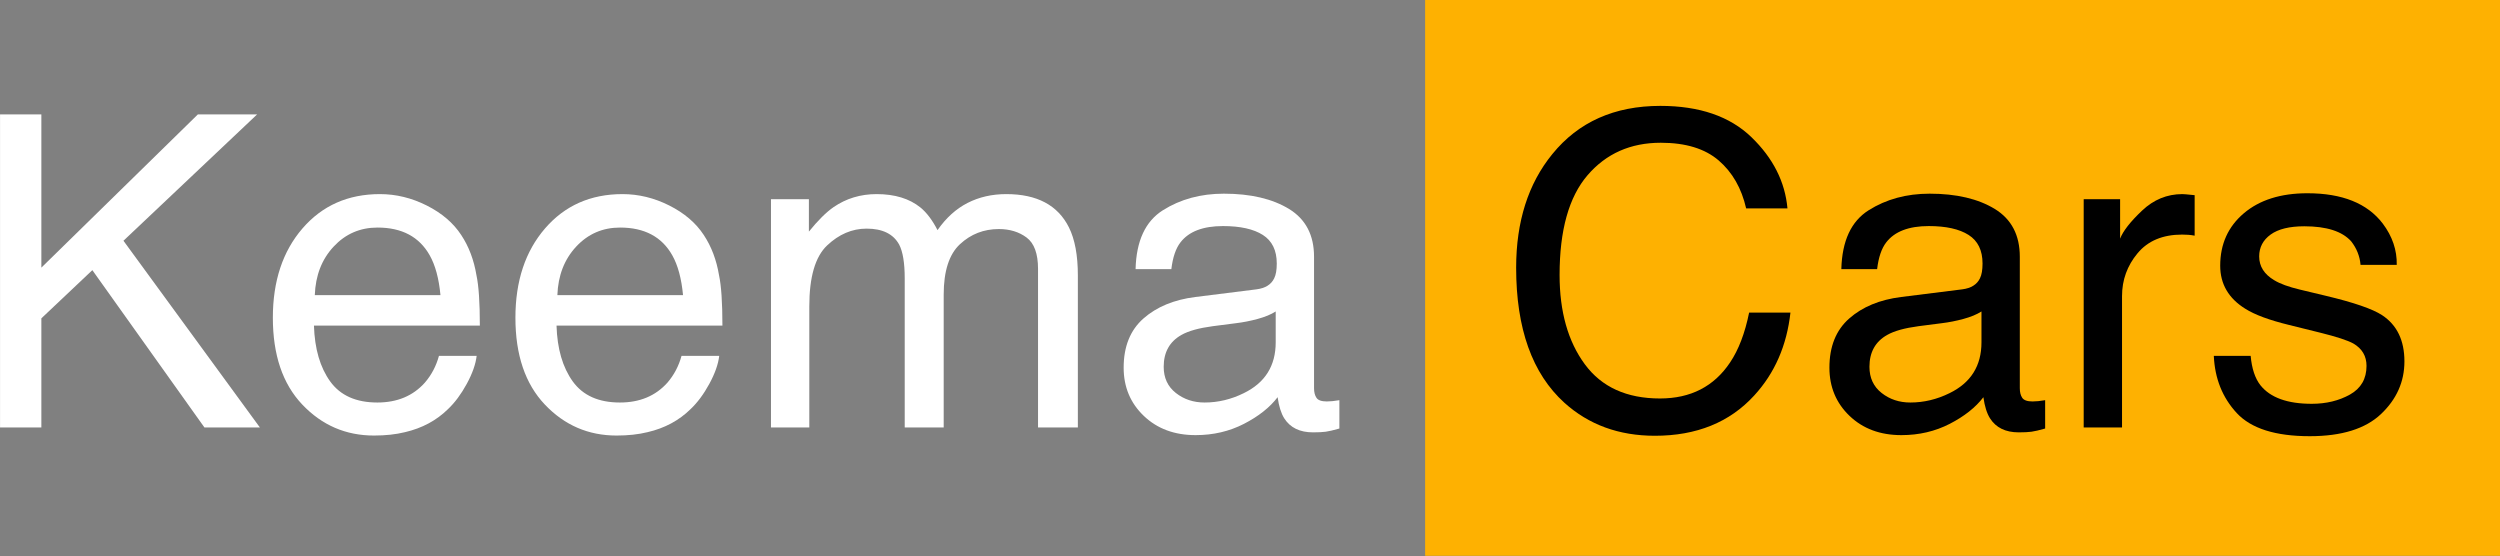
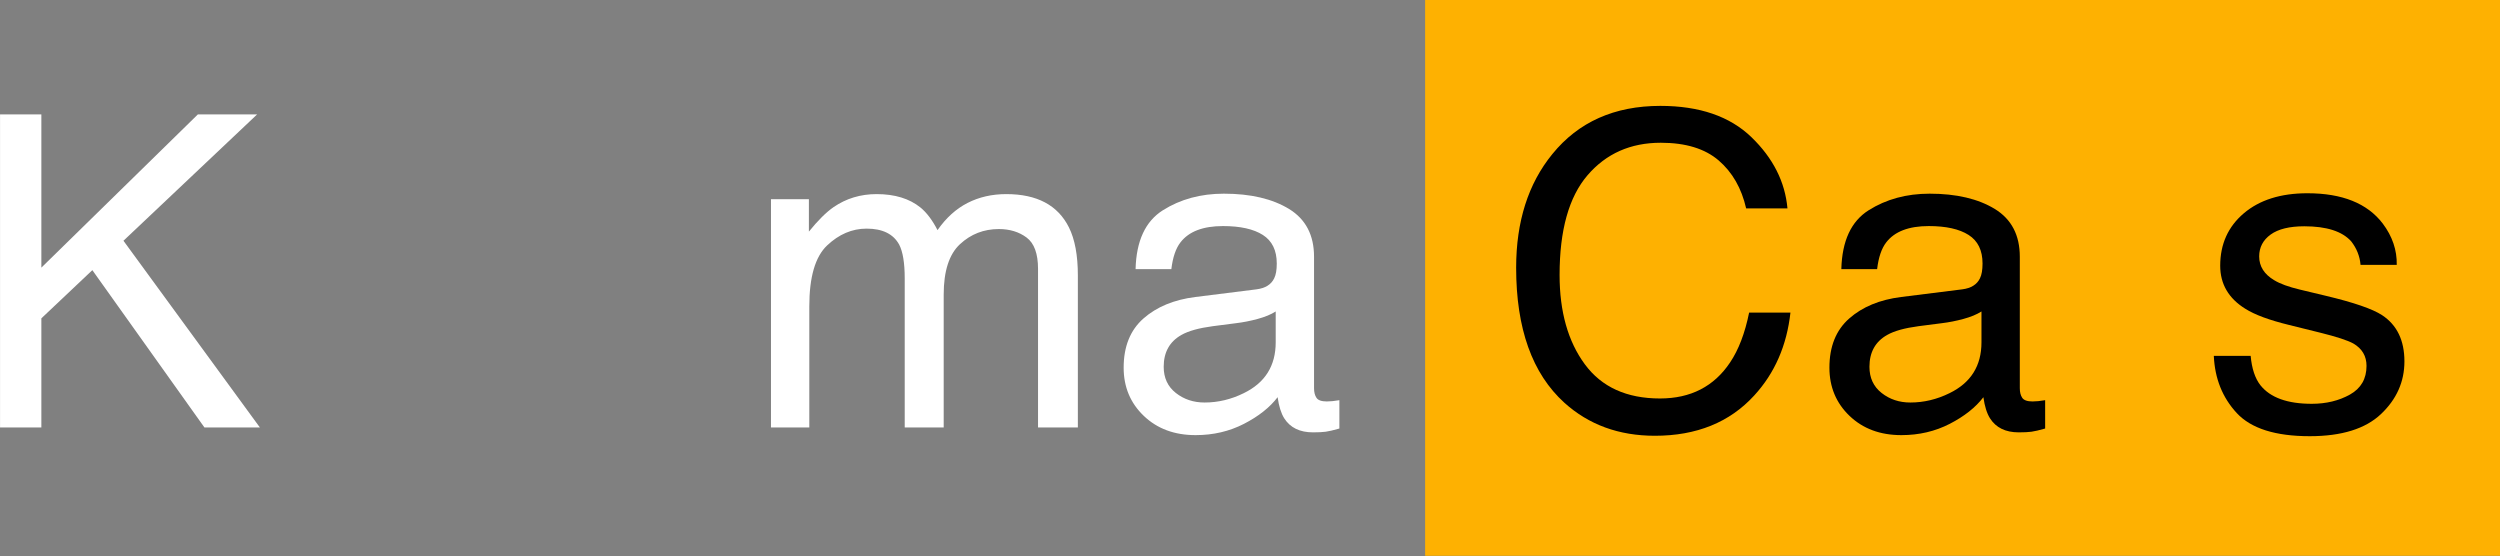
<svg xmlns="http://www.w3.org/2000/svg" xmlns:ns1="http://www.serif.com/" width="100%" height="100%" viewBox="0 0 1920 427" version="1.1" xml:space="preserve" style="fill-rule:evenodd;clip-rule:evenodd;stroke-linejoin:round;stroke-miterlimit:2;">
  <rect x="0" y="0" width="1920" height="427" fill="#808080" stroke="none" />
  <g id="_--IDML-" ns1:id=" [IDML]" transform="matrix(8.275,0,0,8.274,1893.45,-3011.86)">
    <g id="_--IDML-1" ns1:id=" [IDML]" transform="matrix(1,0,0,1,-256.876,491.194)">
      <path d="M28.064,-116.56L31.899,-116.56L31.899,-102.337L46.425,-116.56L51.923,-116.56L39.518,-104.833L52.18,-87.502L47.033,-87.502L36.631,-102.104L31.899,-97.63L31.899,-87.502L28.064,-87.502L28.064,-116.56Z" style="fill:white;fill-rule:nonzero;" />
    </g>
    <g id="_--IDML-2" ns1:id=" [IDML]" transform="matrix(1,0,0,1,-256.876,491.194)">
-       <path d="M67.665,-108.104C69.066,-107.398 70.133,-106.485 70.867,-105.364C71.574,-104.296 72.045,-103.05 72.281,-101.626C72.491,-100.65 72.595,-99.094 72.595,-96.958L57.198,-96.958C57.264,-94.802 57.767,-93.073 58.708,-91.77C59.65,-90.468 61.107,-89.817 63.081,-89.817C64.925,-89.817 66.396,-90.433 67.494,-91.665C68.109,-92.38 68.544,-93.208 68.8,-94.149L72.299,-94.149C72.207,-93.37 71.9,-92.504 71.38,-91.548C70.859,-90.591 70.278,-89.81 69.638,-89.204C68.565,-88.148 67.238,-87.436 65.656,-87.067C64.806,-86.856 63.845,-86.751 62.772,-86.751C60.154,-86.751 57.934,-87.71 56.114,-89.629C54.293,-91.548 53.384,-94.234 53.384,-97.689C53.384,-101.092 54.3,-103.854 56.134,-105.977C57.967,-108.101 60.364,-109.162 63.323,-109.162C64.816,-109.162 66.263,-108.809 67.665,-108.104ZM68.939,-99.786C68.795,-101.329 68.462,-102.562 67.939,-103.485C66.972,-105.199 65.359,-106.057 63.098,-106.057C61.478,-106.057 60.119,-105.466 59.022,-104.286C57.924,-103.106 57.342,-101.606 57.277,-99.786L68.939,-99.786Z" style="fill:white;fill-rule:nonzero;" />
-     </g>
+       </g>
    <g id="_--IDML-3" ns1:id=" [IDML]" transform="matrix(1,0,0,1,-256.876,491.194)">
-       <path d="M90.177,-108.104C91.578,-107.398 92.646,-106.485 93.379,-105.364C94.086,-104.296 94.558,-103.05 94.794,-101.626C95.003,-100.65 95.108,-99.094 95.108,-96.958L79.711,-96.958C79.776,-94.802 80.28,-93.073 81.221,-91.77C82.162,-90.468 83.62,-89.817 85.594,-89.817C87.438,-89.817 88.909,-90.433 90.007,-91.665C90.621,-92.38 91.057,-93.208 91.313,-94.149L94.812,-94.149C94.719,-93.37 94.413,-92.504 93.892,-91.548C93.372,-90.591 92.791,-89.81 92.151,-89.204C91.078,-88.148 89.751,-87.436 88.169,-87.067C87.318,-86.856 86.357,-86.751 85.285,-86.751C82.666,-86.751 80.447,-87.71 78.626,-89.629C76.806,-91.548 75.896,-94.234 75.896,-97.689C75.896,-101.092 76.813,-103.854 78.646,-105.977C80.479,-108.101 82.876,-109.162 85.836,-109.162C87.329,-109.162 88.776,-108.809 90.177,-108.104ZM91.452,-99.786C91.308,-101.329 90.974,-102.562 90.452,-103.485C89.485,-105.199 87.871,-106.057 85.611,-106.057C83.991,-106.057 82.632,-105.466 81.534,-104.286C80.437,-103.106 79.855,-101.606 79.79,-99.786L91.452,-99.786Z" style="fill:white;fill-rule:nonzero;" />
-     </g>
+       </g>
    <g id="_--IDML-4" ns1:id=" [IDML]" transform="matrix(1,0,0,1,-256.876,491.194)">
      <path d="M99.614,-108.688L103.133,-108.688L103.133,-105.681C103.976,-106.722 104.74,-107.481 105.425,-107.955C106.598,-108.76 107.929,-109.162 109.418,-109.162C111.105,-109.162 112.462,-108.747 113.49,-107.916C114.069,-107.441 114.597,-106.742 115.071,-105.819C115.862,-106.953 116.79,-107.794 117.858,-108.341C118.925,-108.888 120.124,-109.162 121.455,-109.162C124.301,-109.162 126.238,-108.134 127.266,-106.076C127.819,-104.969 128.096,-103.479 128.096,-101.606L128.096,-87.502L124.4,-87.502L124.4,-102.219C124.4,-103.63 124.047,-104.599 123.343,-105.127C122.638,-105.654 121.778,-105.918 120.763,-105.918C119.367,-105.918 118.164,-105.45 117.156,-104.514C116.148,-103.577 115.644,-102.015 115.644,-99.826L115.644,-87.502L112.027,-87.502L112.027,-101.329C112.027,-102.766 111.856,-103.815 111.513,-104.474C110.973,-105.463 109.965,-105.958 108.489,-105.958C107.145,-105.958 105.923,-105.437 104.823,-104.395C103.722,-103.353 103.172,-101.467 103.172,-98.738L103.172,-87.502L99.614,-87.502L99.614,-108.688Z" style="fill:white;fill-rule:nonzero;" />
    </g>
    <g id="_--IDML-5" ns1:id=" [IDML]" transform="matrix(1,0,0,1,-256.876,491.194)">
      <path d="M144.68,-100.323C145.497,-100.428 146.044,-100.771 146.32,-101.35C146.478,-101.668 146.557,-102.124 146.557,-102.72C146.557,-103.938 146.126,-104.822 145.265,-105.371C144.404,-105.92 143.171,-106.195 141.567,-106.195C139.712,-106.195 138.397,-105.691 137.621,-104.684C137.187,-104.127 136.905,-103.299 136.773,-102.199L133.453,-102.199C133.518,-104.818 134.364,-106.639 135.989,-107.664C137.615,-108.689 139.5,-109.202 141.645,-109.202C144.133,-109.202 146.153,-108.727 147.706,-107.777C149.246,-106.828 150.016,-105.351 150.016,-103.346L150.016,-91.141C150.016,-90.772 150.091,-90.475 150.243,-90.251C150.394,-90.027 150.714,-89.916 151.201,-89.916C151.36,-89.916 151.538,-89.926 151.736,-89.945C151.933,-89.965 152.144,-89.995 152.368,-90.034L152.368,-87.403C151.815,-87.245 151.392,-87.146 151.103,-87.107C150.813,-87.067 150.418,-87.047 149.917,-87.047C148.692,-87.047 147.802,-87.483 147.249,-88.352C146.959,-88.814 146.755,-89.467 146.636,-90.311C145.911,-89.361 144.87,-88.537 143.513,-87.838C142.156,-87.14 140.66,-86.79 139.026,-86.79C137.063,-86.79 135.459,-87.386 134.214,-88.578C132.968,-89.77 132.346,-91.262 132.346,-93.053C132.346,-95.015 132.959,-96.537 134.184,-97.617C135.41,-98.696 137.017,-99.362 139.007,-99.612L144.68,-100.323ZM137.188,-90.705C137.939,-90.113 138.829,-89.817 139.857,-89.817C141.108,-89.817 142.321,-90.106 143.493,-90.685C145.47,-91.647 146.458,-93.22 146.458,-95.406L146.458,-98.269C146.024,-97.991 145.465,-97.76 144.782,-97.575C144.098,-97.389 143.427,-97.257 142.77,-97.179L140.619,-96.902C139.331,-96.731 138.362,-96.461 137.712,-96.092C136.612,-95.474 136.062,-94.487 136.062,-93.132C136.062,-92.106 136.437,-91.297 137.188,-90.705Z" style="fill:white;fill-rule:nonzero;" />
    </g>
    <g id="_--IDML-6" ns1:id=" [IDML]">
      <g id="_--IDML-7" ns1:id=" [IDML]" transform="matrix(1,0,0,1,-256.876,491.194)">
        <rect x="160.326" y="-127.196" width="99.759" height="51.605" style="fill:rgb(254,177,1);" />
      </g>
      <g id="_--IDML-8" ns1:id=" [IDML]" transform="matrix(1,0,0,1,-256.876,491.194)">
        <path d="M190.613,-114.444C192.619,-112.505 193.732,-110.303 193.954,-107.837L190.119,-107.837C189.692,-109.709 188.841,-111.193 187.567,-112.288C186.292,-113.382 184.503,-113.929 182.199,-113.929C179.391,-113.929 177.124,-112.923 175.396,-110.91C173.668,-108.898 172.805,-105.813 172.805,-101.655C172.805,-98.25 173.585,-95.488 175.145,-93.37C176.704,-91.251 179.031,-90.192 182.125,-90.192C184.972,-90.192 187.14,-91.307 188.629,-93.536C189.419,-94.709 190.008,-96.252 190.396,-98.164L194.231,-98.164C193.892,-95.105 192.771,-92.54 190.87,-90.47C188.591,-87.977 185.516,-86.731 181.648,-86.731C178.313,-86.731 175.513,-87.753 173.247,-89.799C170.264,-92.504 168.773,-96.68 168.773,-102.328C168.773,-106.617 169.893,-110.133 172.133,-112.878C174.555,-115.86 177.896,-117.351 182.155,-117.351C185.788,-117.351 188.607,-116.382 190.613,-114.444Z" style="fill-rule:nonzero;" />
      </g>
      <g id="_--IDML-9" ns1:id=" [IDML]" transform="matrix(1,0,0,1,-256.876,491.194)">
        <path d="M210.181,-100.323C210.998,-100.428 211.545,-100.771 211.822,-101.35C211.98,-101.668 212.059,-102.124 212.059,-102.72C212.059,-103.938 211.628,-104.822 210.767,-105.371C209.905,-105.92 208.672,-106.195 207.068,-106.195C205.214,-106.195 203.899,-105.691 203.123,-104.684C202.689,-104.127 202.407,-103.299 202.275,-102.199L198.954,-102.199C199.02,-104.818 199.866,-106.639 201.491,-107.664C203.116,-108.689 205.002,-109.202 207.147,-109.202C209.634,-109.202 211.655,-108.727 213.208,-107.777C214.748,-106.828 215.518,-105.351 215.518,-103.346L215.518,-91.141C215.518,-90.772 215.593,-90.475 215.745,-90.251C215.896,-90.027 216.216,-89.916 216.703,-89.916C216.862,-89.916 217.04,-89.926 217.237,-89.945C217.435,-89.965 217.645,-89.995 217.87,-90.034L217.87,-87.403C217.316,-87.245 216.894,-87.146 216.605,-87.107C216.315,-87.067 215.919,-87.047 215.419,-87.047C214.193,-87.047 213.304,-87.483 212.751,-88.352C212.46,-88.814 212.256,-89.467 212.138,-90.311C211.413,-89.361 210.372,-88.537 209.015,-87.838C207.658,-87.14 206.162,-86.79 204.528,-86.79C202.565,-86.79 200.96,-87.386 199.715,-88.578C198.47,-89.77 197.848,-91.262 197.848,-93.053C197.848,-95.015 198.46,-96.537 199.686,-97.617C200.911,-98.696 202.519,-99.362 204.508,-99.612L210.181,-100.323ZM202.69,-90.705C203.441,-90.113 204.33,-89.817 205.358,-89.817C206.61,-89.817 207.822,-90.106 208.995,-90.685C210.972,-91.647 211.96,-93.22 211.96,-95.406L211.96,-98.269C211.526,-97.991 210.967,-97.76 210.283,-97.575C209.6,-97.389 208.928,-97.257 208.271,-97.179L206.121,-96.902C204.832,-96.731 203.863,-96.461 203.214,-96.092C202.113,-95.474 201.563,-94.487 201.563,-93.132C201.563,-92.106 201.939,-91.297 202.69,-90.705Z" style="fill-rule:nonzero;" />
      </g>
      <g id="_--IDML-10" ns1:id=" [IDML]" transform="matrix(1,0,0,1,-256.876,491.194)">
-         <path d="M221.447,-108.688L224.827,-108.688L224.827,-105.028C225.104,-105.74 225.783,-106.607 226.863,-107.629C227.943,-108.651 229.188,-109.162 230.599,-109.162C230.664,-109.162 230.777,-109.155 230.935,-109.142C231.093,-109.129 231.363,-109.103 231.745,-109.063L231.745,-105.305C231.534,-105.345 231.34,-105.371 231.162,-105.384C230.984,-105.397 230.789,-105.404 230.579,-105.404C228.787,-105.404 227.409,-104.827 226.448,-103.673C225.486,-102.519 225.005,-101.191 225.005,-99.687L225.005,-87.502L221.447,-87.502L221.447,-108.688Z" style="fill-rule:nonzero;" />
-       </g>
+         </g>
      <g id="_--IDML-11" ns1:id=" [IDML]" transform="matrix(1,0,0,1,-256.876,491.194)">
        <path d="M236.943,-94.149C237.051,-92.962 237.353,-92.052 237.851,-91.419C238.765,-90.272 240.353,-89.698 242.612,-89.698C243.956,-89.698 245.14,-89.985 246.162,-90.558C247.184,-91.132 247.696,-92.019 247.696,-93.219C247.696,-94.129 247.287,-94.821 246.47,-95.296C245.947,-95.586 244.917,-95.922 243.377,-96.305L240.504,-97.017C238.67,-97.465 237.317,-97.966 236.447,-98.52C234.894,-99.483 234.117,-100.815 234.117,-102.516C234.117,-104.52 234.848,-106.142 236.31,-107.382C237.772,-108.621 239.738,-109.241 242.209,-109.241C245.441,-109.241 247.771,-108.305 249.199,-106.433C250.094,-105.246 250.529,-103.966 250.502,-102.595L247.142,-102.595C247.074,-103.395 246.785,-104.123 246.272,-104.779C245.436,-105.71 243.986,-106.175 241.922,-106.175C240.546,-106.175 239.504,-105.919 238.796,-105.407C238.088,-104.894 237.734,-104.217 237.734,-103.377C237.734,-102.457 238.199,-101.721 239.13,-101.169C239.666,-100.841 240.458,-100.551 241.506,-100.301L243.902,-99.727C246.507,-99.107 248.252,-98.507 249.138,-97.927C250.522,-97.017 251.214,-95.586 251.214,-93.634C251.214,-91.748 250.49,-90.12 249.042,-88.748C247.595,-87.377 245.39,-86.691 242.429,-86.691C239.24,-86.691 236.983,-87.407 235.655,-88.837C234.328,-90.268 233.617,-92.039 233.524,-94.149L236.943,-94.149Z" style="fill-rule:nonzero;" />
      </g>
    </g>
  </g>
</svg>